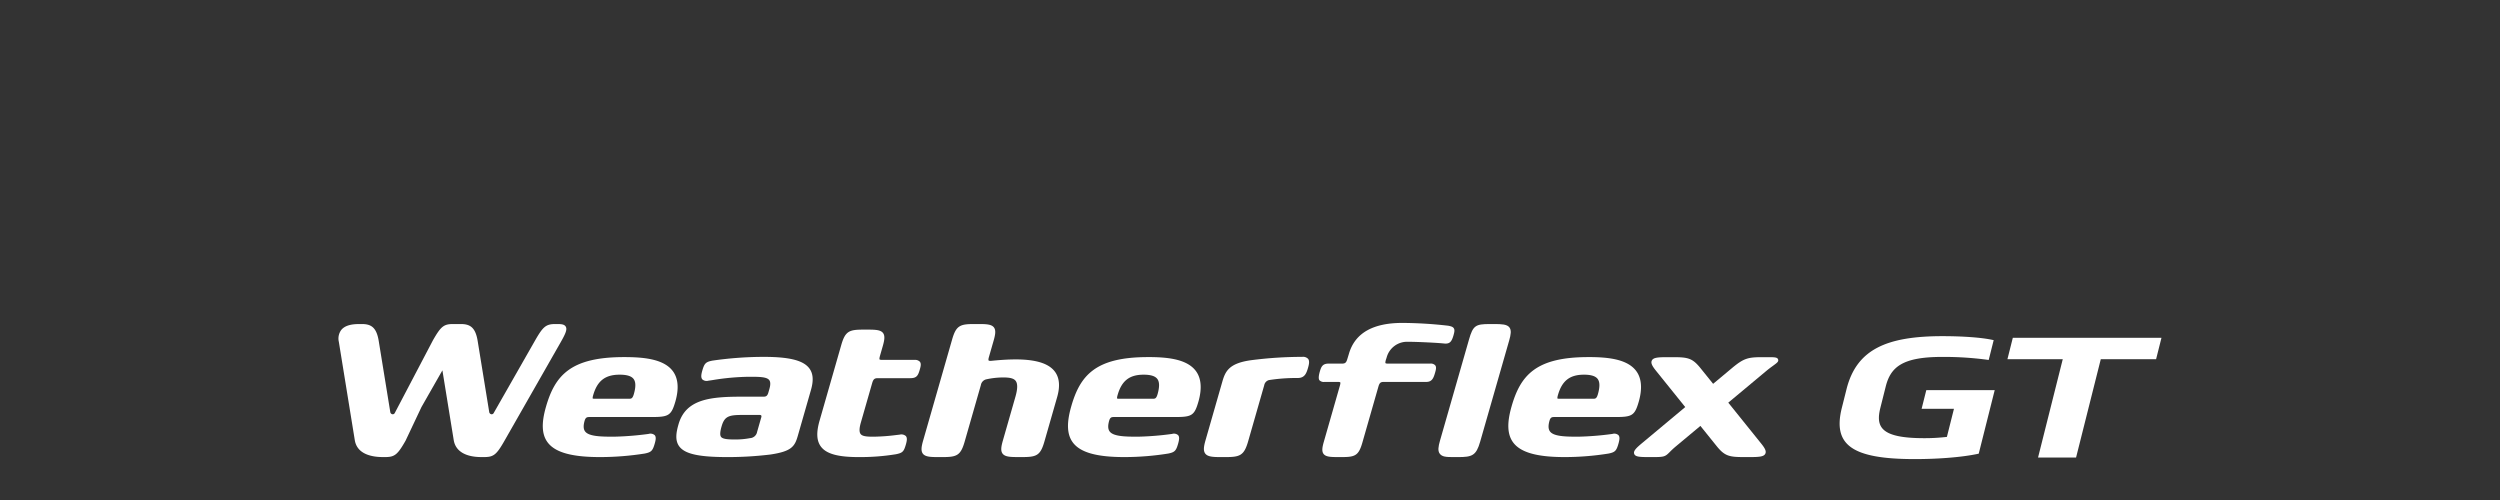
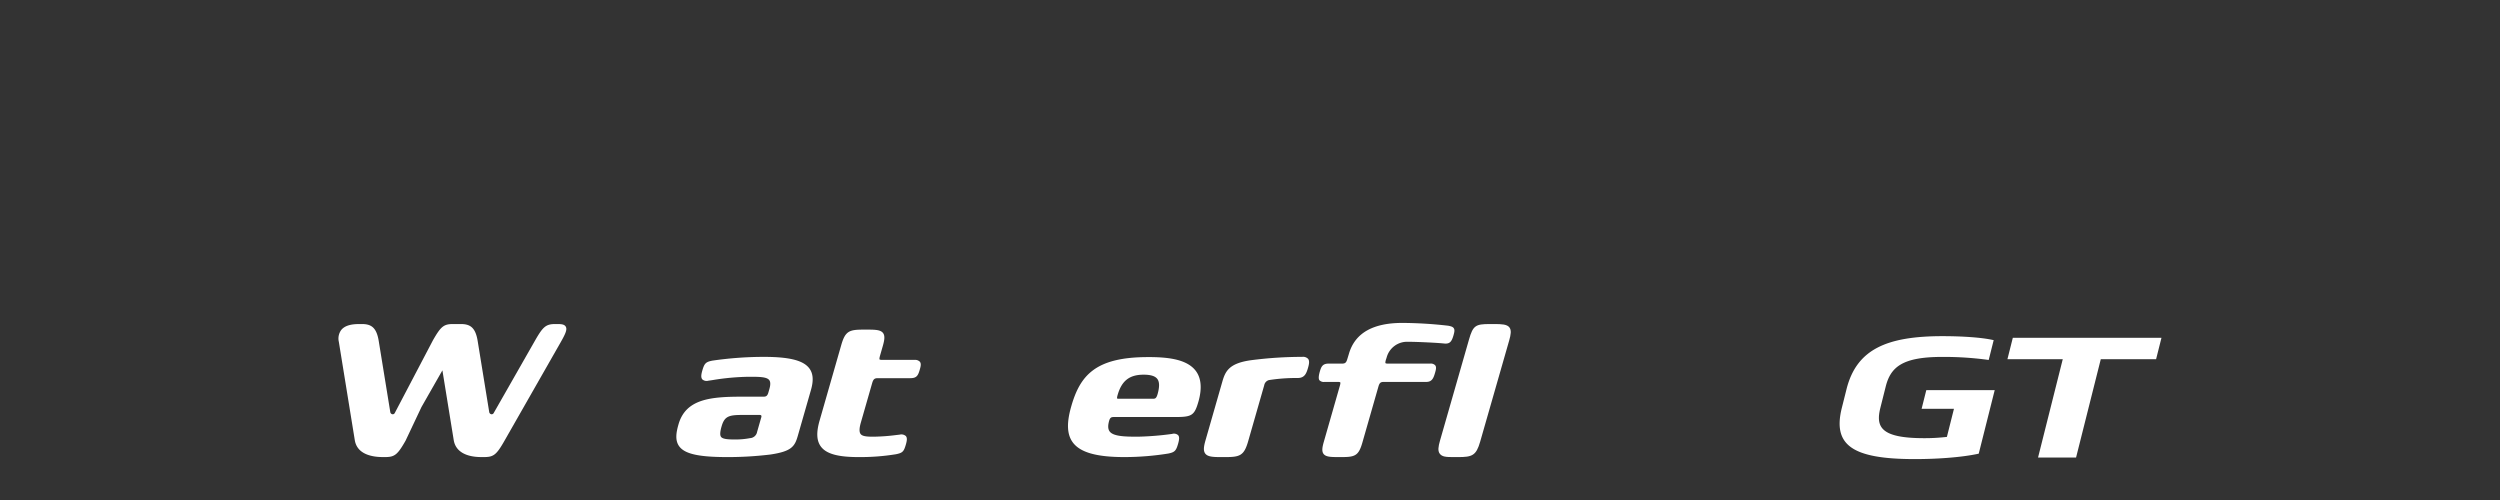
<svg xmlns="http://www.w3.org/2000/svg" id="_5logo-weatherflex" data-name="5logo-weatherflex" width="960" height="192" viewBox="0 0 960 192">
  <rect x="0" y="0" width="960" height="192" fill="#333333" stroke="none" />
  <defs>
    <clipPath id="clip-path">
      <rect id="사각형_19052" data-name="사각형 19052" width="700.005" height="52.289" fill="none" />
    </clipPath>
  </defs>
  <rect id="사각형_13172" data-name="사각형 13172" width="960" height="192" fill="#fff" opacity="0" />
  <g id="그룹_22587" data-name="그룹 22587" transform="translate(130 124)">
    <g id="그룹_22570" data-name="그룹 22570" transform="translate(0 0)" clip-path="url(#clip-path)">
      <path id="패스_58360" data-name="패스 58360" d="M44.047.141c-3.643-.016-4.752.9-7.814,6.267L21.6,34.287a.886.886,0,0,1-.941.494,1.024,1.024,0,0,1-.8-.913L15.432,6.641c-.894-5.509-3.155-6.55-6.767-6.5L7.659.147C4.466.175,2.32.893,1.1,2.34A5.515,5.515,0,0,0,.112,6.961L6.24,44.719c.932,5.733,7.193,6.512,10.866,6.5l.4,0,.413,0c3.621.006,4.752-.9,7.826-6.3l6.09-12.888,8.05-14.112,4.348,26.8c.68,4.2,4.457,6.506,10.643,6.5H55.1l.4,0,.413,0c3.637.009,4.755-.9,7.8-6.245L85.252,7.219c1.891-3.317,2.63-4.981,2-6.075-.516-.9-1.686-.984-2.941-1l-1-.006c-3.593,0-4.752.9-7.8,6.245l-15.916,27.9a.888.888,0,0,1-.944.494,1.025,1.025,0,0,1-.8-.913L53.426,6.641c-.894-5.509-3.155-6.55-6.767-6.5Zm1,.776Z" transform="translate(-0.001 0.293)" fill="#fff" />
      <path id="패스_58361" data-name="패스 58361" d="M164,15.624H147.7c-.711,0-.851-.155-.863-.174-.05-.065-.134-.32.143-1.283l.286-.866a8.13,8.13,0,0,1,8.143-6.056c3.727,0,11.674.4,13.863.658,2.084.211,2.9-.472,3.643-3.056.354-1.239.556-2.1.171-2.748s-1.143-.8-2.044-1.006A161.679,161.679,0,0,0,153.306,0c-10.686,0-18.121,3.481-20.544,11.929l-.568,1.866c-.416,1.453-.839,1.829-2.053,1.829H124.97c-2.307,0-2.829,1.211-3.36,3.062-.351,1.23-.637,2.68-.149,3.329a2.325,2.325,0,0,0,1.96.643h5.174c.711,0,.851.155.863.174.05.065.134.32-.143,1.283l-6.174,21.556c-.609,2.127-.838,3.643-.093,4.63.851,1.13,2.7,1.214,5.438,1.214h1.6c5,0,6.422-.537,7.839-5.469L144.1,24.488c.416-1.453.839-1.829,2.053-1.829h16.307c2.242,0,2.82-1.469,3.429-3.6.335-1.158.547-2.1.044-2.767A2.306,2.306,0,0,0,164,15.624" transform="translate(255.201 0)" fill="#fff" />
-       <path id="패스_58362" data-name="패스 58362" d="M56.45,4.226c-20.494,0-26.512,7.012-29.985,19.127-1.807,6.307-1.6,10.643.671,13.652C30.022,40.835,36.4,42.62,47.2,42.62a110.673,110.673,0,0,0,17.174-1.354c2.525-.506,3.068-1.043,3.87-3.832.429-1.494.575-2.559-.016-3.236a2.51,2.51,0,0,0-2.363-.469,116.538,116.538,0,0,1-13.469,1.065c-5.124,0-9.481-.152-10.891-2.022-.665-.885-.727-2.221-.189-4.1.382-1.332.994-1.432,1.817-1.432H66.68c6.8,0,7.891-.376,9.525-6.081,1.388-4.938,1.034-8.842-1.056-11.6C71.584,4.86,63.7,4.226,56.45,4.226M44.605,18.844c1.584-5.516,4.624-7.866,10.174-7.866,2.758,0,4.509.54,5.351,1.658.854,1.137.885,3.031.09,5.8-.516,1.786-1.043,1.786-1.919,1.786H45.189c-.606,0-.73-.081-.745-.09s-.143-.233.161-1.289" transform="translate(53.177 8.898)" fill="#fff" />
      <path id="패스_58363" data-name="패스 58363" d="M75.394,4.2A138.557,138.557,0,0,0,55.608,5.642c-2.531.5-3.071,1.037-3.873,3.826-.435,1.516-.6,2.671.022,3.385a2.486,2.486,0,0,0,2.292.5c.332-.037.879-.124,1.593-.233A91.956,91.956,0,0,1,69.7,11.841c3.786,0,6.78,0,7.748,1.289.5.665.519,1.776.053,3.4l-.41,1.429c-.4,1.407-1.071,1.522-1.842,1.522H67.323c-12.283,0-21.9.783-24.727,10.637-.87,3.034-1.435,6.165.314,8.484,2.183,2.9,7.54,4.078,18.5,4.078a135.108,135.108,0,0,0,16.565-.994c7.969-1.214,9.245-3.012,10.429-7.14l5.047-17.609c1.065-3.7.86-6.357-.64-8.351C90.518,5.552,85.149,4.2,75.394,4.2M59.146,30.881c1.09-3.8,2.721-4.379,7.767-4.379h6.752a.978.978,0,0,1,.711.189,1.12,1.12,0,0,1-.025.829l-1.562,5.453a2.917,2.917,0,0,1-2.724,2.432,29.675,29.675,0,0,1-5.733.519c-2.86,0-4.761-.168-5.391-1-.478-.634-.416-1.879.2-4.04" transform="translate(87.948 8.839)" fill="#fff" />
      <path id="패스_58364" data-name="패스 58364" d="M96.522,12.45H84.04c-.767,0-.913-.165-.929-.186-.04-.053-.149-.311.158-1.373l1.075-3.758c.658-2.292.9-3.925.1-4.994C83.525.919,81.525.829,78.581.829h-1.73c-5.391,0-6.926.581-8.45,5.9l-8.329,29.05c-1.317,4.587-1.149,7.761.528,9.988,2.087,2.77,6.534,4.006,14.419,4.006a85.073,85.073,0,0,0,14.345-1.084c2.559-.512,3.062-1,3.845-3.742.429-1.484.578-2.543,0-3.239a2.584,2.584,0,0,0-2.326-.562l-1.245.146a76.083,76.083,0,0,1-9.031.655c-2.528,0-4.121-.171-4.78-1.04-.565-.752-.537-2.18.087-4.36l4.332-15.106c.447-1.565.9-1.969,2.2-1.969H94.932c2.422,0,2.966-1.006,3.624-3.3.36-1.252.59-2.264.043-2.991a2.5,2.5,0,0,0-2.078-.724" transform="translate(124.646 1.745)" fill="#fff" />
-       <path id="패스_58365" data-name="패스 58365" d="M108.216,13.723c-3.317,0-6.578.267-9.289.54-.655.062-.994-.034-1.074-.134-.034-.04-.189-.289.087-1.252l1.848-6.435c.655-2.3.9-3.925.1-4.994C98.967.229,96.964.139,94.017.139H92.29c-5.391,0-6.926.581-8.45,5.894L72.691,44.916c-.655,2.3-.9,3.929-.1,5,.919,1.221,2.919,1.311,5.866,1.311h1.727c5.391,0,6.925-.581,8.453-5.9L94.865,23.6a2.729,2.729,0,0,1,2.224-2.258,30.623,30.623,0,0,1,6.388-.693c2.64,0,4.062.394,4.758,1.32.807,1.068.77,3.078-.109,6.14l-4.814,16.8c-.658,2.3-.907,3.929-.1,5,.919,1.221,2.919,1.311,5.866,1.311H110.8c5.391,0,6.925-.581,8.453-5.9l4.919-17.158c1.186-4.137.879-7.429-.913-9.789-2.379-3.13-7.3-4.652-15.047-4.652" transform="translate(151.785 0.292)" fill="#fff" />
      <path id="패스_58366" data-name="패스 58366" d="M120.893,4.226c-20.165,0-26.09,7.012-29.506,19.127-1.78,6.307-1.571,10.646.661,13.652,2.839,3.829,9.112,5.615,19.739,5.615a107.157,107.157,0,0,0,16.9-1.354c2.485-.506,3.019-1.043,3.807-3.832.422-1.494.568-2.559-.016-3.236a2.436,2.436,0,0,0-2.323-.469A112.845,112.845,0,0,1,116.9,34.794c-5.043,0-9.329-.152-10.714-2.022-.655-.885-.717-2.221-.186-4.1.373-1.332.975-1.432,1.783-1.432h23.177c6.693,0,7.761-.376,9.37-6.081,1.366-4.938,1.019-8.842-1.037-11.6-3.509-4.708-11.27-5.342-18.4-5.342M109.235,18.844c1.556-5.516,4.55-7.866,10.012-7.866,2.714,0,4.435.54,5.264,1.658.842,1.137.87,3.031.09,5.8-.509,1.786-1.028,1.786-1.891,1.786h-12.9c-.6,0-.72-.081-.736-.09s-.14-.233.158-1.289" transform="translate(189.915 8.898)" fill="#fff" />
-       <path id="패스_58367" data-name="패스 58367" d="M175.34,4.226c-20.165,0-26.09,7.012-29.506,19.127-1.78,6.307-1.571,10.646.661,13.652,2.839,3.829,9.112,5.615,19.739,5.615a107.159,107.159,0,0,0,16.9-1.354c2.484-.506,3.019-1.043,3.807-3.832.422-1.494.568-2.559-.016-3.236a2.435,2.435,0,0,0-2.323-.469,112.846,112.846,0,0,1-13.255,1.065c-5.044,0-9.329-.152-10.714-2.022-.655-.885-.717-2.221-.186-4.1.373-1.332.975-1.432,1.783-1.432h23.177c6.692,0,7.761-.376,9.37-6.081,1.367-4.938,1.019-8.842-1.037-11.6-3.509-4.708-11.27-5.342-18.4-5.342M163.682,18.844c1.556-5.516,4.55-7.866,10.012-7.866,2.714,0,4.435.54,5.264,1.658.842,1.137.87,3.031.09,5.8-.509,1.786-1.028,1.786-1.891,1.786h-12.9c-.6,0-.72-.081-.736-.09s-.14-.233.158-1.289" transform="translate(304.559 8.898)" fill="#fff" />
      <path id="패스_58368" data-name="패스 58368" d="M144.767,4.2a152.2,152.2,0,0,0-19.73,1.292c-8.323,1.171-9.8,4.158-10.969,8.245l-6.444,22.472c-.677,2.354-.929,4.031-.106,5.127.944,1.252,3,1.345,6.025,1.345h1.77c5.534,0,7.109-.6,8.674-6.053l6.18-21.556a2.51,2.51,0,0,1,1.811-1.957,67.761,67.761,0,0,1,10.09-.8h.966c2.621,0,3.317-1.711,3.957-3.944.429-1.494.6-2.643.028-3.4a2.673,2.673,0,0,0-2.252-.776" transform="translate(225.302 8.837)" fill="#fff" />
      <path id="패스_58369" data-name="패스 58369" d="M157.4.14h-1.727c-5.391,0-6.4.581-7.922,5.894L136.6,44.917c-.658,2.3-.9,3.929-.1,5,.919,1.22,2.395,1.311,5.342,1.311h1.727c5.391,0,6.926-.581,8.453-5.9L163.17,6.444c.658-2.292.9-3.925.1-4.994C162.354.23,160.35.14,157.4.14" transform="translate(286.359 0.294)" fill="#fff" />
-       <path id="패스_58370" data-name="패스 58370" d="M215.521,5.123c-.276-.848-1.211-.888-4.13-.888h-1.8c-5.565,0-7.189.36-11.745,4.158l-7.283,6.078-4.8-5.963c-3.124-3.879-4.8-4.273-10.6-4.273h-1.888c-3.913,0-5.686.124-6.255,1.311-.478,1,.236,2.2,1.637,3.944l11.2,13.91L163.276,37.238c-2.394,2-3.4,3.071-3.016,4.127.407,1.124,1.95,1.236,5.64,1.236h1.8c4.124,0,4.5-.22,6.2-1.929a32.641,32.641,0,0,1,2.422-2.233l9.354-7.807,6.2,7.7c3.118,3.876,4.792,4.27,10.593,4.27h1.888c3.913,0,5.686-.124,6.255-1.307.478-1-.236-2.2-1.637-3.944L196.385,21.7,210.894,9.6c1.078-.9,2.031-1.593,2.767-2.13,1.456-1.059,2.121-1.54,1.86-2.342" transform="translate(337.275 8.917)" fill="#fff" />
      <path id="패스_58371" data-name="패스 58371" d="M242.851,10.777a125.647,125.647,0,0,0-17.913-1.168c-15.267,0-19.761,3.916-21.64,11.4l-2.034,8.09c-1.866,7.416.09,11.711,16.78,11.714a74.694,74.694,0,0,0,8.752-.491l2.711-10.786-12.419,0,1.8-7.174,26.267.006-6.134,24.394c-7.025,1.534-16.832,2.084-24.516,2.084-23.891-.006-31.686-5.217-28.05-19.683l1.8-7.174C192.124,6.6,203.8,1.634,225.233,1.637c6.733,0,14.876.435,19.528,1.54Z" transform="translate(390.812 3.447)" fill="#fff" />
      <path id="패스_58372" data-name="패스 58372" d="M206.355,10.053l2.065-8.214,57.084.012-2.065,8.214L242.2,10.059l-9.491,37.758-14.6,0L227.6,10.056Z" transform="translate(434.501 3.87)" fill="#fff" />
    </g>
  </g>
</svg>